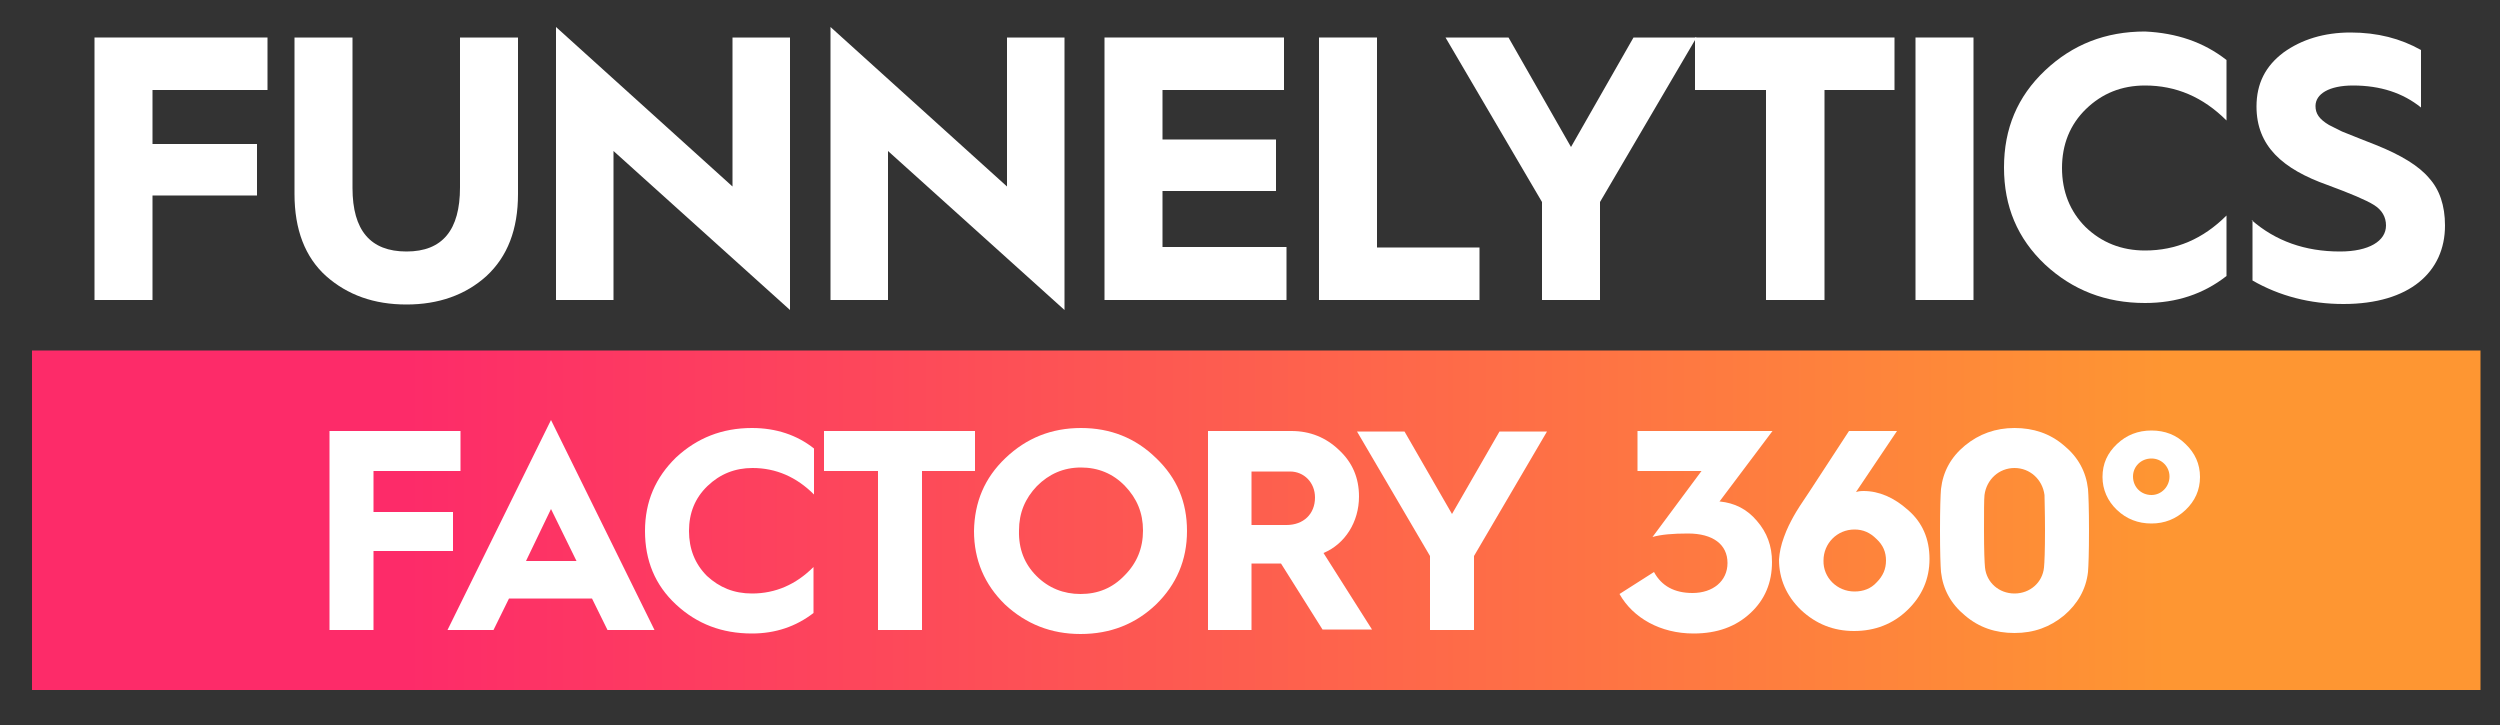
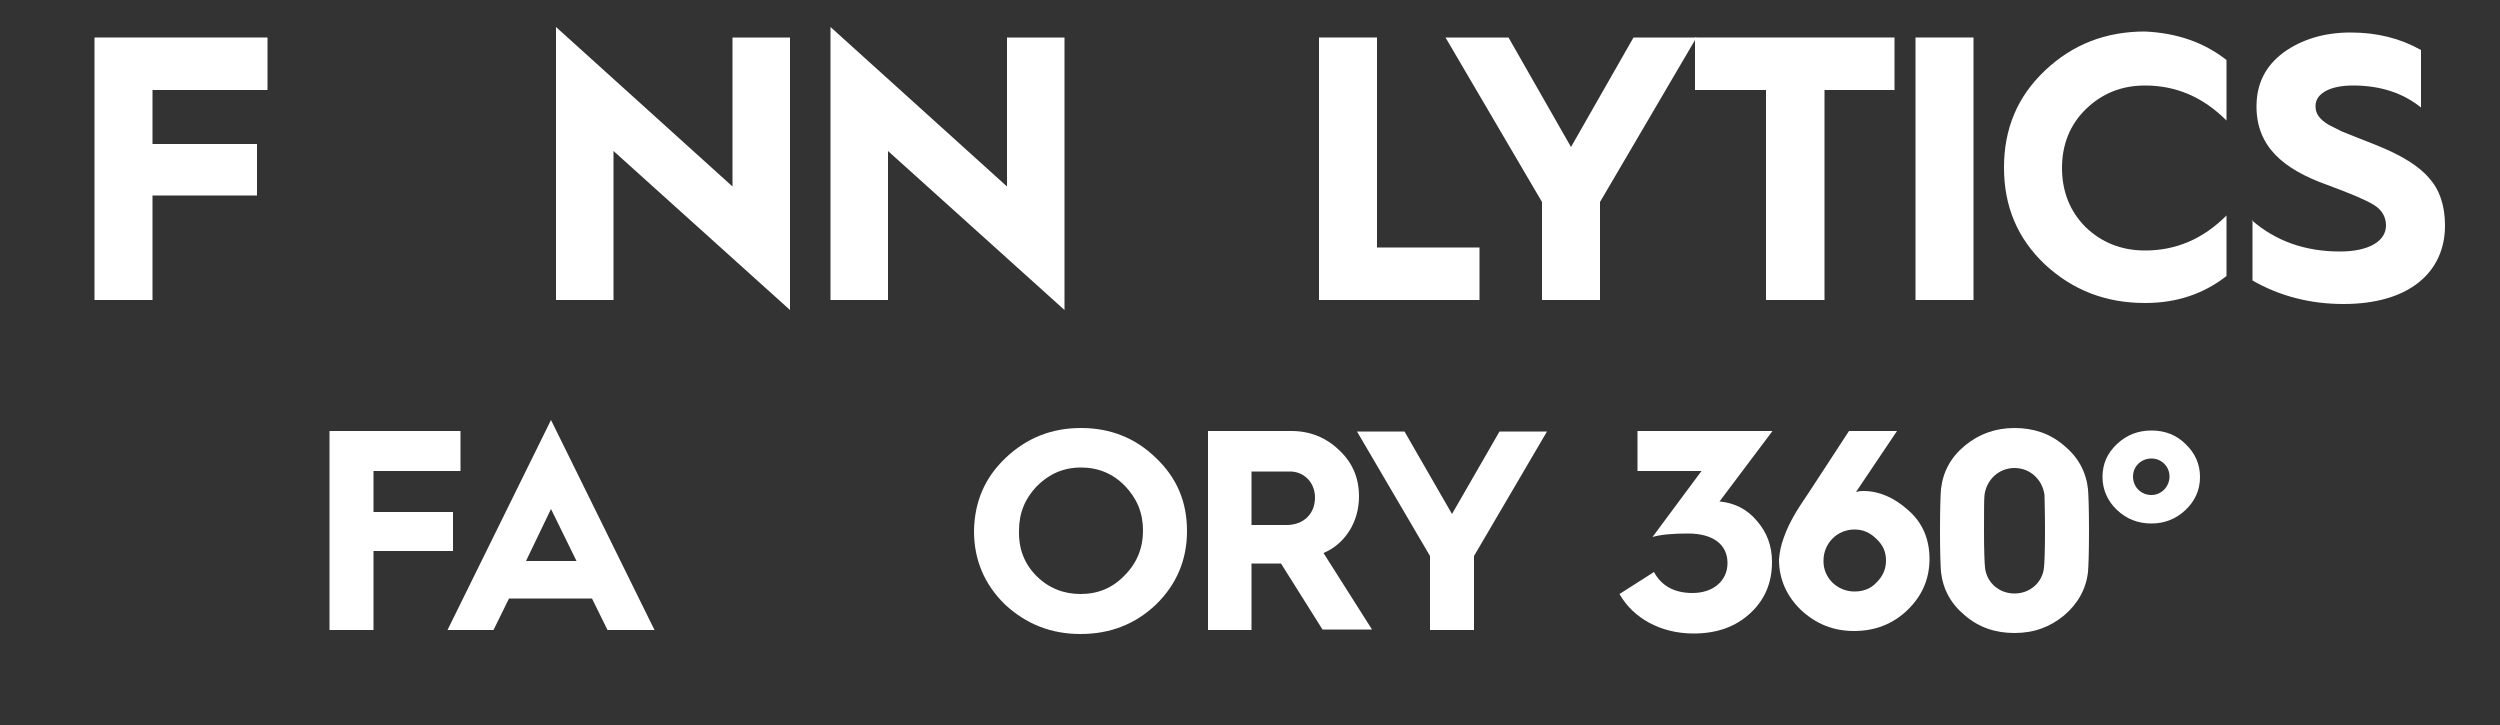
<svg xmlns="http://www.w3.org/2000/svg" version="1.1" id="Capa_1" x="0px" y="0px" viewBox="0 0 500 145" style="enable-background:new 0 0 500 145;" xml:space="preserve">
  <rect x="0" y="0" width="500" height="145" fill="#333333" stroke="none" />
  <style type="text/css">
	.st0{fill:url(#SVGID_1_);}
	.st1{fill:#FFFFFF;}
</style>
  <linearGradient id="SVGID_1_" gradientUnits="userSpaceOnUse" x1="81.363" y1="104.052" x2="433.897" y2="104.052">
    <stop offset="0" style="stop-color:#FD2B69" />
    <stop offset="1" style="stop-color:#FE9632" />
  </linearGradient>
-   <rect x="6.4" y="70.1" class="st0" width="489.7" height="67.9" />
  <g>
    <g>
      <path class="st1" d="M18.9,60V7.5h34.6V18h-23v10.8h20.9v10.3H30.5V60H18.9z" />
-       <path class="st1" d="M58.9,7.5h11.6v30.1c0,8.5,3.6,12.7,10.8,12.7C88.5,50.3,92,46,92,37.5V7.5h11.6v31.3    c0,7.1-2.1,12.5-6.3,16.4c-4.2,3.8-9.6,5.7-16,5.7c-6.5,0-11.8-1.9-16.1-5.7c-4.2-3.8-6.3-9.3-6.3-16.4V7.5z" />
      <path class="st1" d="M111.2,60V5.4l35.3,31.9V7.5h11.5V62l-35.3-31.8V60H111.2z" />
      <path class="st1" d="M166.1,60V5.4l35.3,31.9V7.5h11.5V62l-35.3-31.8V60H166.1z" />
-       <path class="st1" d="M220.9,60V7.5h35.9V18h-24.3v9.9h22.7v10.3h-22.7v11.2h24.8V60H220.9z" />
      <path class="st1" d="M263.8,60V7.5h11.6v42h20.5V60H263.8z" />
      <path class="st1" d="M308.4,60V40.4L289.1,7.5h12.6l12.5,21.9l12.5-21.9h12.6L320,40.4V60H308.4z" />
      <path class="st1" d="M353.2,60V18h-14.2V7.5h39.9V18h-14v42H353.2z" />
      <path class="st1" d="M383.1,60V7.5h11.6V60H383.1z" />
      <path class="st1" d="M445.3,12v12.1c-4.7-4.7-10.1-7-16.3-7c-4.7,0-8.6,1.6-11.8,4.7s-4.8,7.1-4.8,11.8s1.6,8.7,4.7,11.8    c3.2,3.1,7.2,4.7,11.9,4.7c6.2,0,11.6-2.3,16.3-7v12.1c-4.6,3.6-10,5.4-16.3,5.4c-7.9,0-14.5-2.6-20-7.7    c-5.5-5.2-8.2-11.6-8.2-19.4c0-7.8,2.7-14.2,8.2-19.4c5.5-5.2,12.1-7.8,20-7.8C435.3,6.6,440.7,8.4,445.3,12z" />
      <path class="st1" d="M450.3,44c4.8,4.2,10.7,6.3,17.7,6.3c5.8,0,9.2-2.1,9.2-5.2c0-1.7-0.8-3.1-2.4-4.1c-1.6-1-4.7-2.3-9.3-4    c-9-3.2-14.2-7.8-14.2-15.7c0-4.6,1.8-8.1,5.4-10.8c3.6-2.6,8.1-4,13.4-4c5.4,0,10,1.2,14.1,3.5v11.5c-3.6-2.9-8.1-4.4-13.6-4.4    c-4.8,0-7.5,1.7-7.5,4.1c0,1.5,0.7,2.6,2.7,3.8l2.6,1.3l3.5,1.4l3.3,1.3c5,2,8.6,4.2,10.6,6.6c2.1,2.3,3.2,5.5,3.2,9.5    c0,9.3-7.1,15.7-20.3,15.7c-6.7,0-12.8-1.6-18.2-4.7V44z" />
    </g>
  </g>
  <g>
    <g>
      <path class="st1" d="M65.9,126V86.2h26.2v8H74.7v8.2h15.9v7.8H74.7V126H65.9z" />
      <path class="st1" d="M89.5,126l20.7-42l20.7,42h-9.4l-3.1-6.3h-16.6l-3.1,6.3H89.5z M105.2,112.2h10.1l-5.1-10.4L105.2,112.2z" />
-       <path class="st1" d="M162.8,89.7v9.2c-3.5-3.5-7.6-5.3-12.3-5.3c-3.5,0-6.5,1.2-9,3.6c-2.5,2.4-3.7,5.4-3.7,9c0,3.6,1.2,6.6,3.6,9    c2.5,2.3,5.4,3.5,9,3.5c4.7,0,8.8-1.8,12.3-5.3v9.2c-3.5,2.7-7.6,4.1-12.3,4.1c-6,0-11-1.9-15.2-5.8c-4.2-3.9-6.2-8.8-6.2-14.7    c0-5.9,2.1-10.7,6.2-14.7c4.2-3.9,9.2-5.9,15.2-5.9C155.2,85.6,159.4,87,162.8,89.7z" />
-       <path class="st1" d="M175.6,126V94.2h-10.8v-8H195v8h-10.6V126H175.6z" />
      <path class="st1" d="M201.1,91.6c4.2-4,9.2-6,15.1-6c5.9,0,10.9,2,15,6c4.2,4,6.2,8.8,6.2,14.6c0,5.8-2.1,10.7-6.2,14.7    c-4.1,3.9-9.1,5.9-15.1,5.9c-5.9,0-10.9-2-15.1-5.9c-4.1-4-6.2-8.9-6.2-14.7C194.9,100.4,196.9,95.6,201.1,91.6z M207.3,115.2    c2.4,2.4,5.4,3.6,8.8,3.6c3.5,0,6.4-1.2,8.8-3.7c2.5-2.5,3.7-5.5,3.7-9c0-3.5-1.2-6.4-3.6-8.9c-2.4-2.5-5.4-3.7-8.8-3.7    c-3.5,0-6.4,1.3-8.8,3.7c-2.4,2.5-3.6,5.4-3.6,8.9C203.7,109.8,204.9,112.8,207.3,115.2z" />
      <path class="st1" d="M241.6,126V86.2h16.7c3.7,0,6.9,1.3,9.5,3.8c2.7,2.5,4,5.6,4,9.3c0,5.1-2.8,9.5-7.1,11.3l9.7,15.3h-9.9    l-8.3-13.2h-0.1h-5.8V126H241.6z M250.3,105h7c3.4,0,5.7-2.2,5.7-5.5c0-3-2.2-5.2-5-5.2h-7.7V105z" />
      <path class="st1" d="M286,126v-14.8l-14.6-24.9h9.5l9.5,16.5l9.5-16.5h9.5l-14.6,24.9V126H286z" />
      <path class="st1" d="M330.8,114.4c1.5,2.8,4.1,4.2,7.7,4.2c4.1,0,7-2.4,7-6c0-3.7-2.9-5.9-7.9-5.9c-3,0-5.4,0.2-7.1,0.7l9.8-13.2    h-12.8v-8h27l-10.6,14.1h0.1c2.9,0.3,5.4,1.5,7.4,3.9c2,2.3,3,5,3,8.2c0,4.1-1.4,7.5-4.3,10.2c-2.9,2.7-6.6,4.1-11.4,4.1    c-6.6,0-12.1-3.1-14.8-7.9L330.8,114.4z" />
      <path class="st1" d="M356.8,107.4c0.6-1.7,1.3-3,1.9-4.1c0.6-1.1,1.7-2.8,3.2-5l7.9-12.1h9.6l-8.2,12.2c0.3-0.1,0.8-0.2,1.5-0.2    c3.1,0,6.1,1.3,8.9,3.8c2.9,2.5,4.3,5.8,4.3,9.8c0,4-1.5,7.4-4.4,10.2c-2.9,2.8-6.5,4.2-10.7,4.2c-4.1,0-7.6-1.4-10.6-4.2    c-2.9-2.8-4.4-6.2-4.4-10.1C355.9,110.5,356.2,109,356.8,107.4z M370.9,118.3c1.8,0,3.3-0.6,4.4-1.8c1.3-1.3,1.9-2.7,1.9-4.4    c0-1.7-0.6-3.1-1.9-4.3c-1.3-1.3-2.7-1.9-4.4-1.9c-3.5,0-6.2,2.8-6.2,6.2C364.6,115.5,367.4,118.3,370.9,118.3z" />
      <path class="st1" d="M417.8,106.1c0,4.3-0.1,7.1-0.2,8.3c-0.4,3.5-2.1,6.4-4.8,8.7c-2.8,2.3-6,3.5-9.9,3.5c-3.8,0-7.1-1.1-9.9-3.5    c-2.8-2.3-4.4-5.2-4.8-8.7c-0.1-1.2-0.2-4-0.2-8.3c0-4.3,0.1-7.1,0.2-8.3c0.4-3.5,2-6.4,4.8-8.7c2.8-2.3,6.1-3.5,9.9-3.5    c3.8,0,7.1,1.1,9.9,3.5c2.8,2.3,4.4,5.2,4.8,8.7C417.7,99,417.8,101.8,417.8,106.1z M409,106.1c0-3.8-0.1-6.2-0.1-7.1    c-0.4-3.1-2.9-5.4-6-5.4c-3.1,0-5.6,2.3-6,5.4c-0.1,0.9-0.1,3.3-0.1,7.1c0,4,0.1,6.4,0.2,7.4c0.3,3,2.8,5.2,5.9,5.2    c3.1,0,5.6-2.2,5.9-5.2C408.9,112.5,409,110.1,409,106.1z" />
      <path class="st1" d="M423.4,88.8c1.9-1.8,4.2-2.7,6.9-2.7c2.7,0,5,0.9,6.8,2.7c1.9,1.8,2.9,4,2.9,6.6c0,2.6-1,4.8-2.9,6.6    c-1.9,1.8-4.2,2.7-6.8,2.7c-2.7,0-5-0.9-6.9-2.7c-1.9-1.8-2.9-4.1-2.9-6.6C420.5,92.7,421.5,90.6,423.4,88.8z M433.9,95.3    c0-2-1.6-3.6-3.6-3.6c-2.1,0-3.7,1.6-3.7,3.6c0,2.1,1.6,3.7,3.7,3.7C432.3,99,433.9,97.3,433.9,95.3z" />
    </g>
  </g>
</svg>